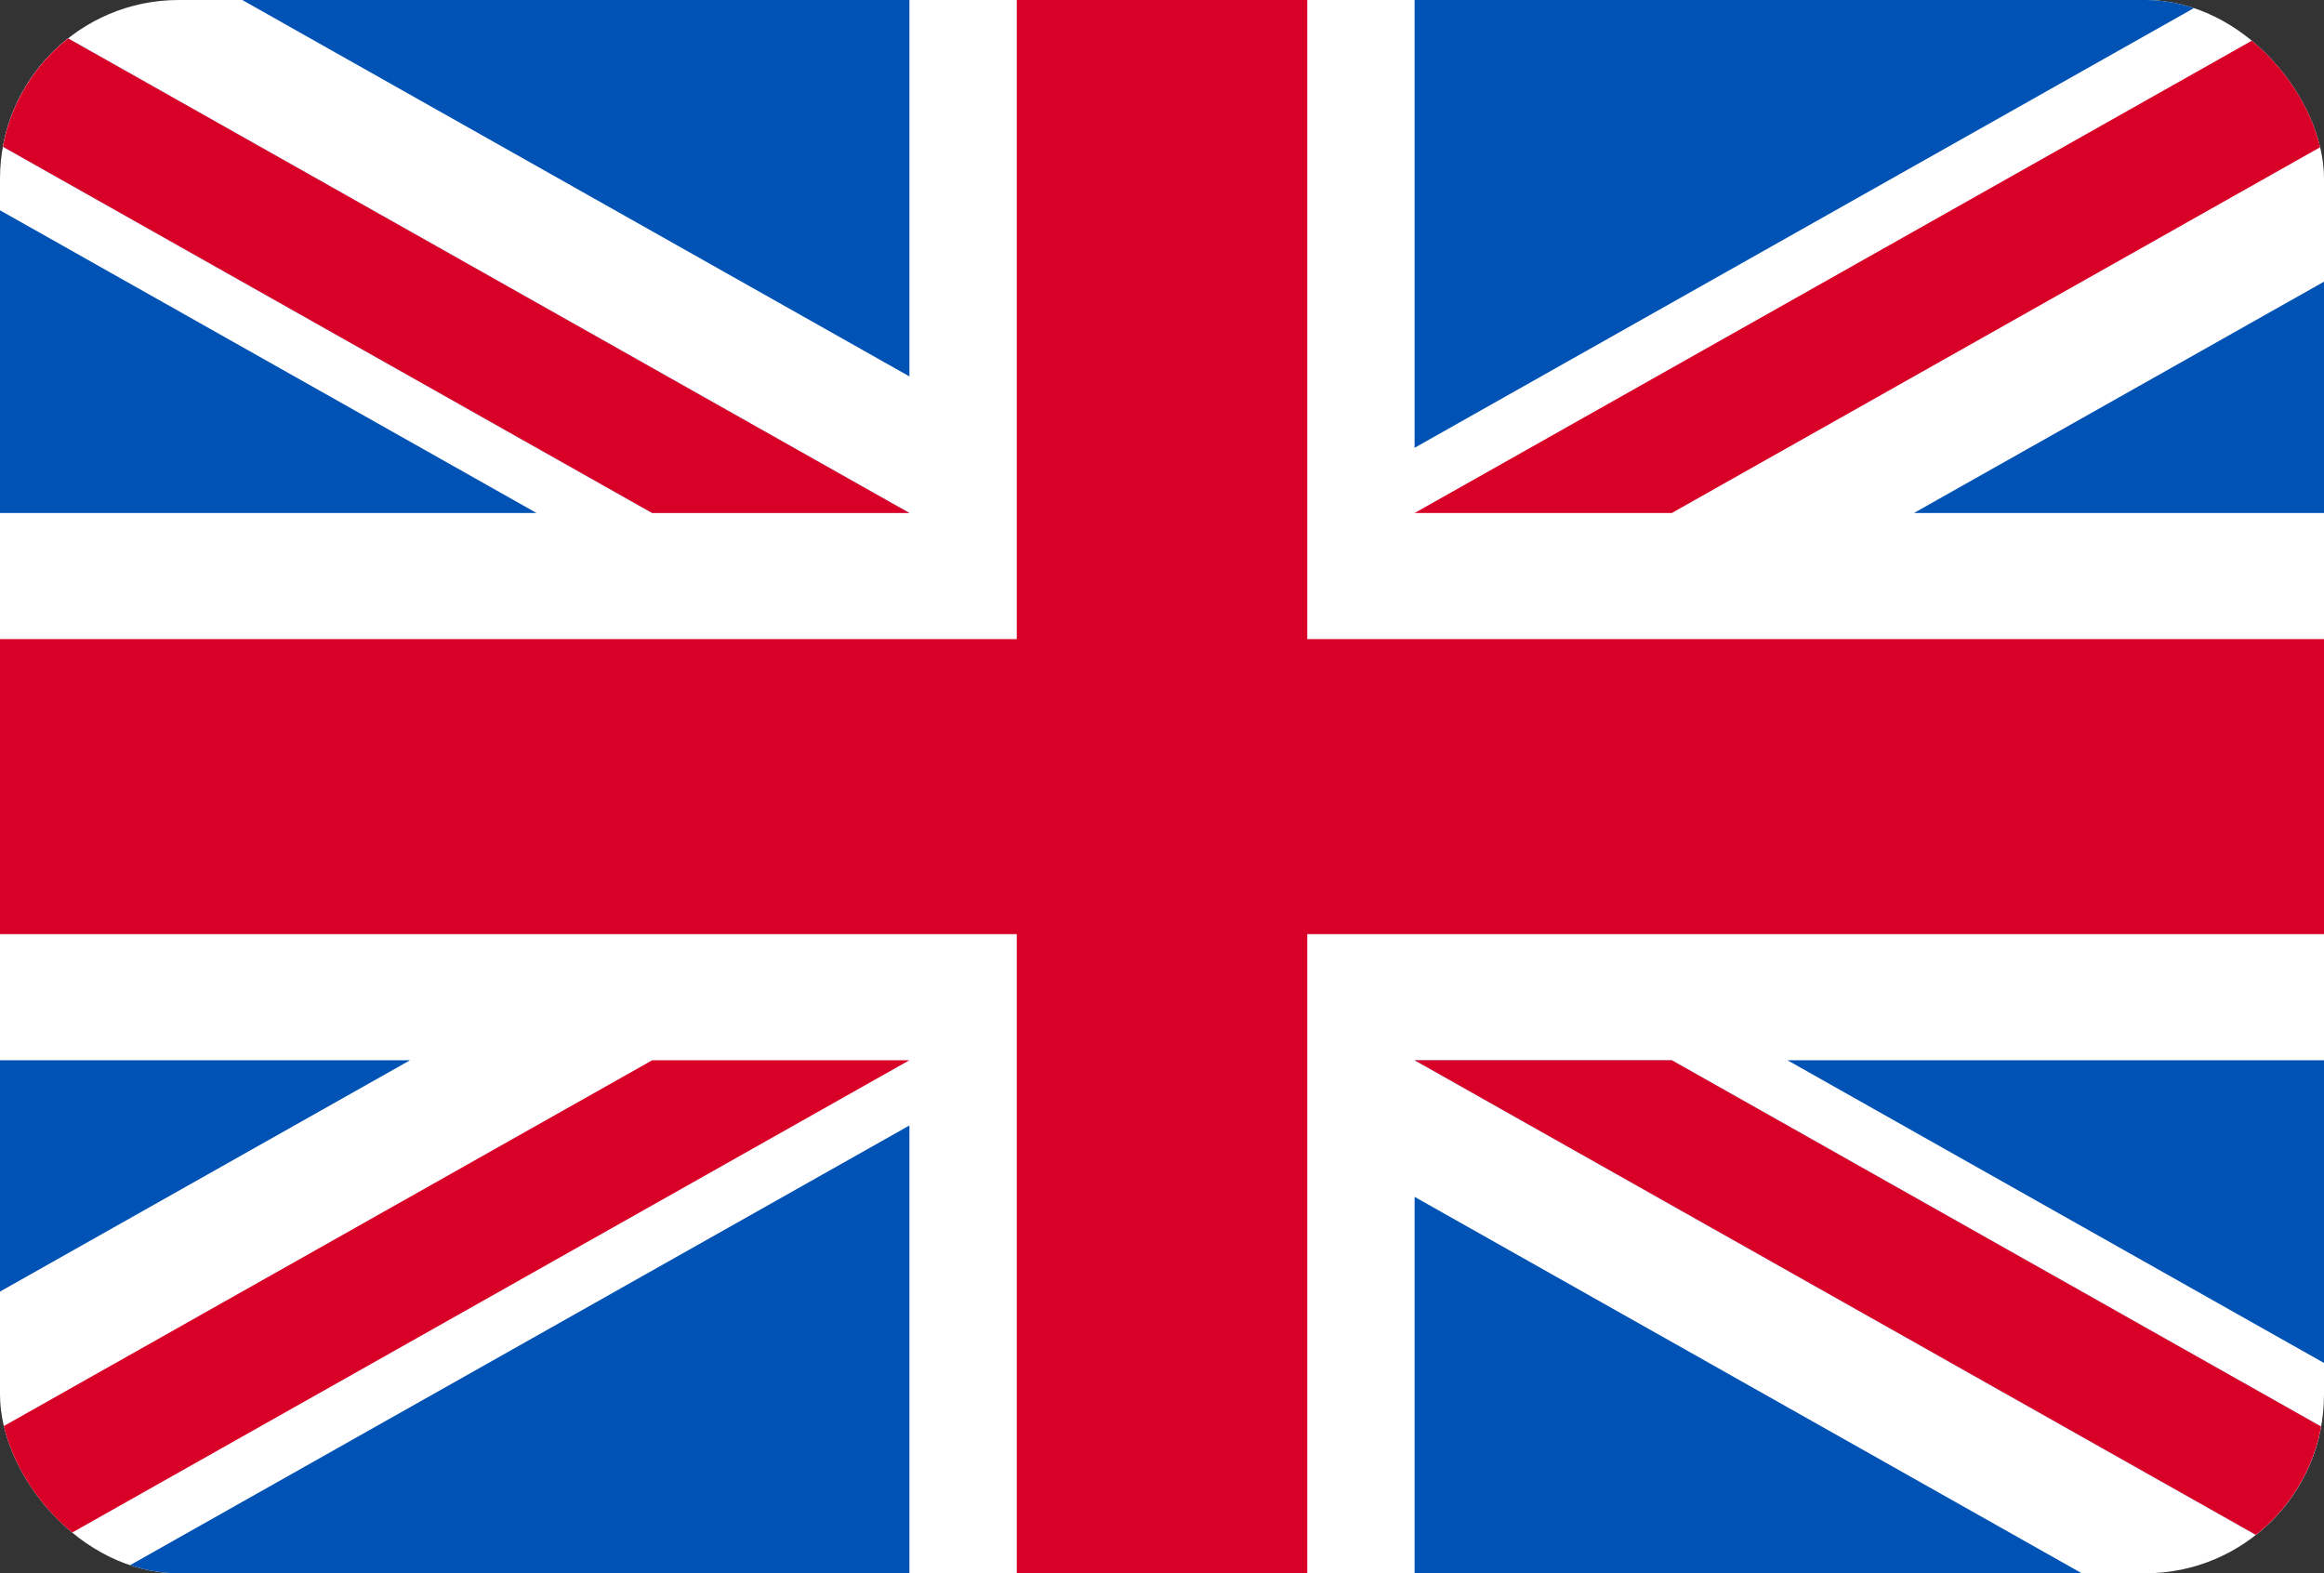
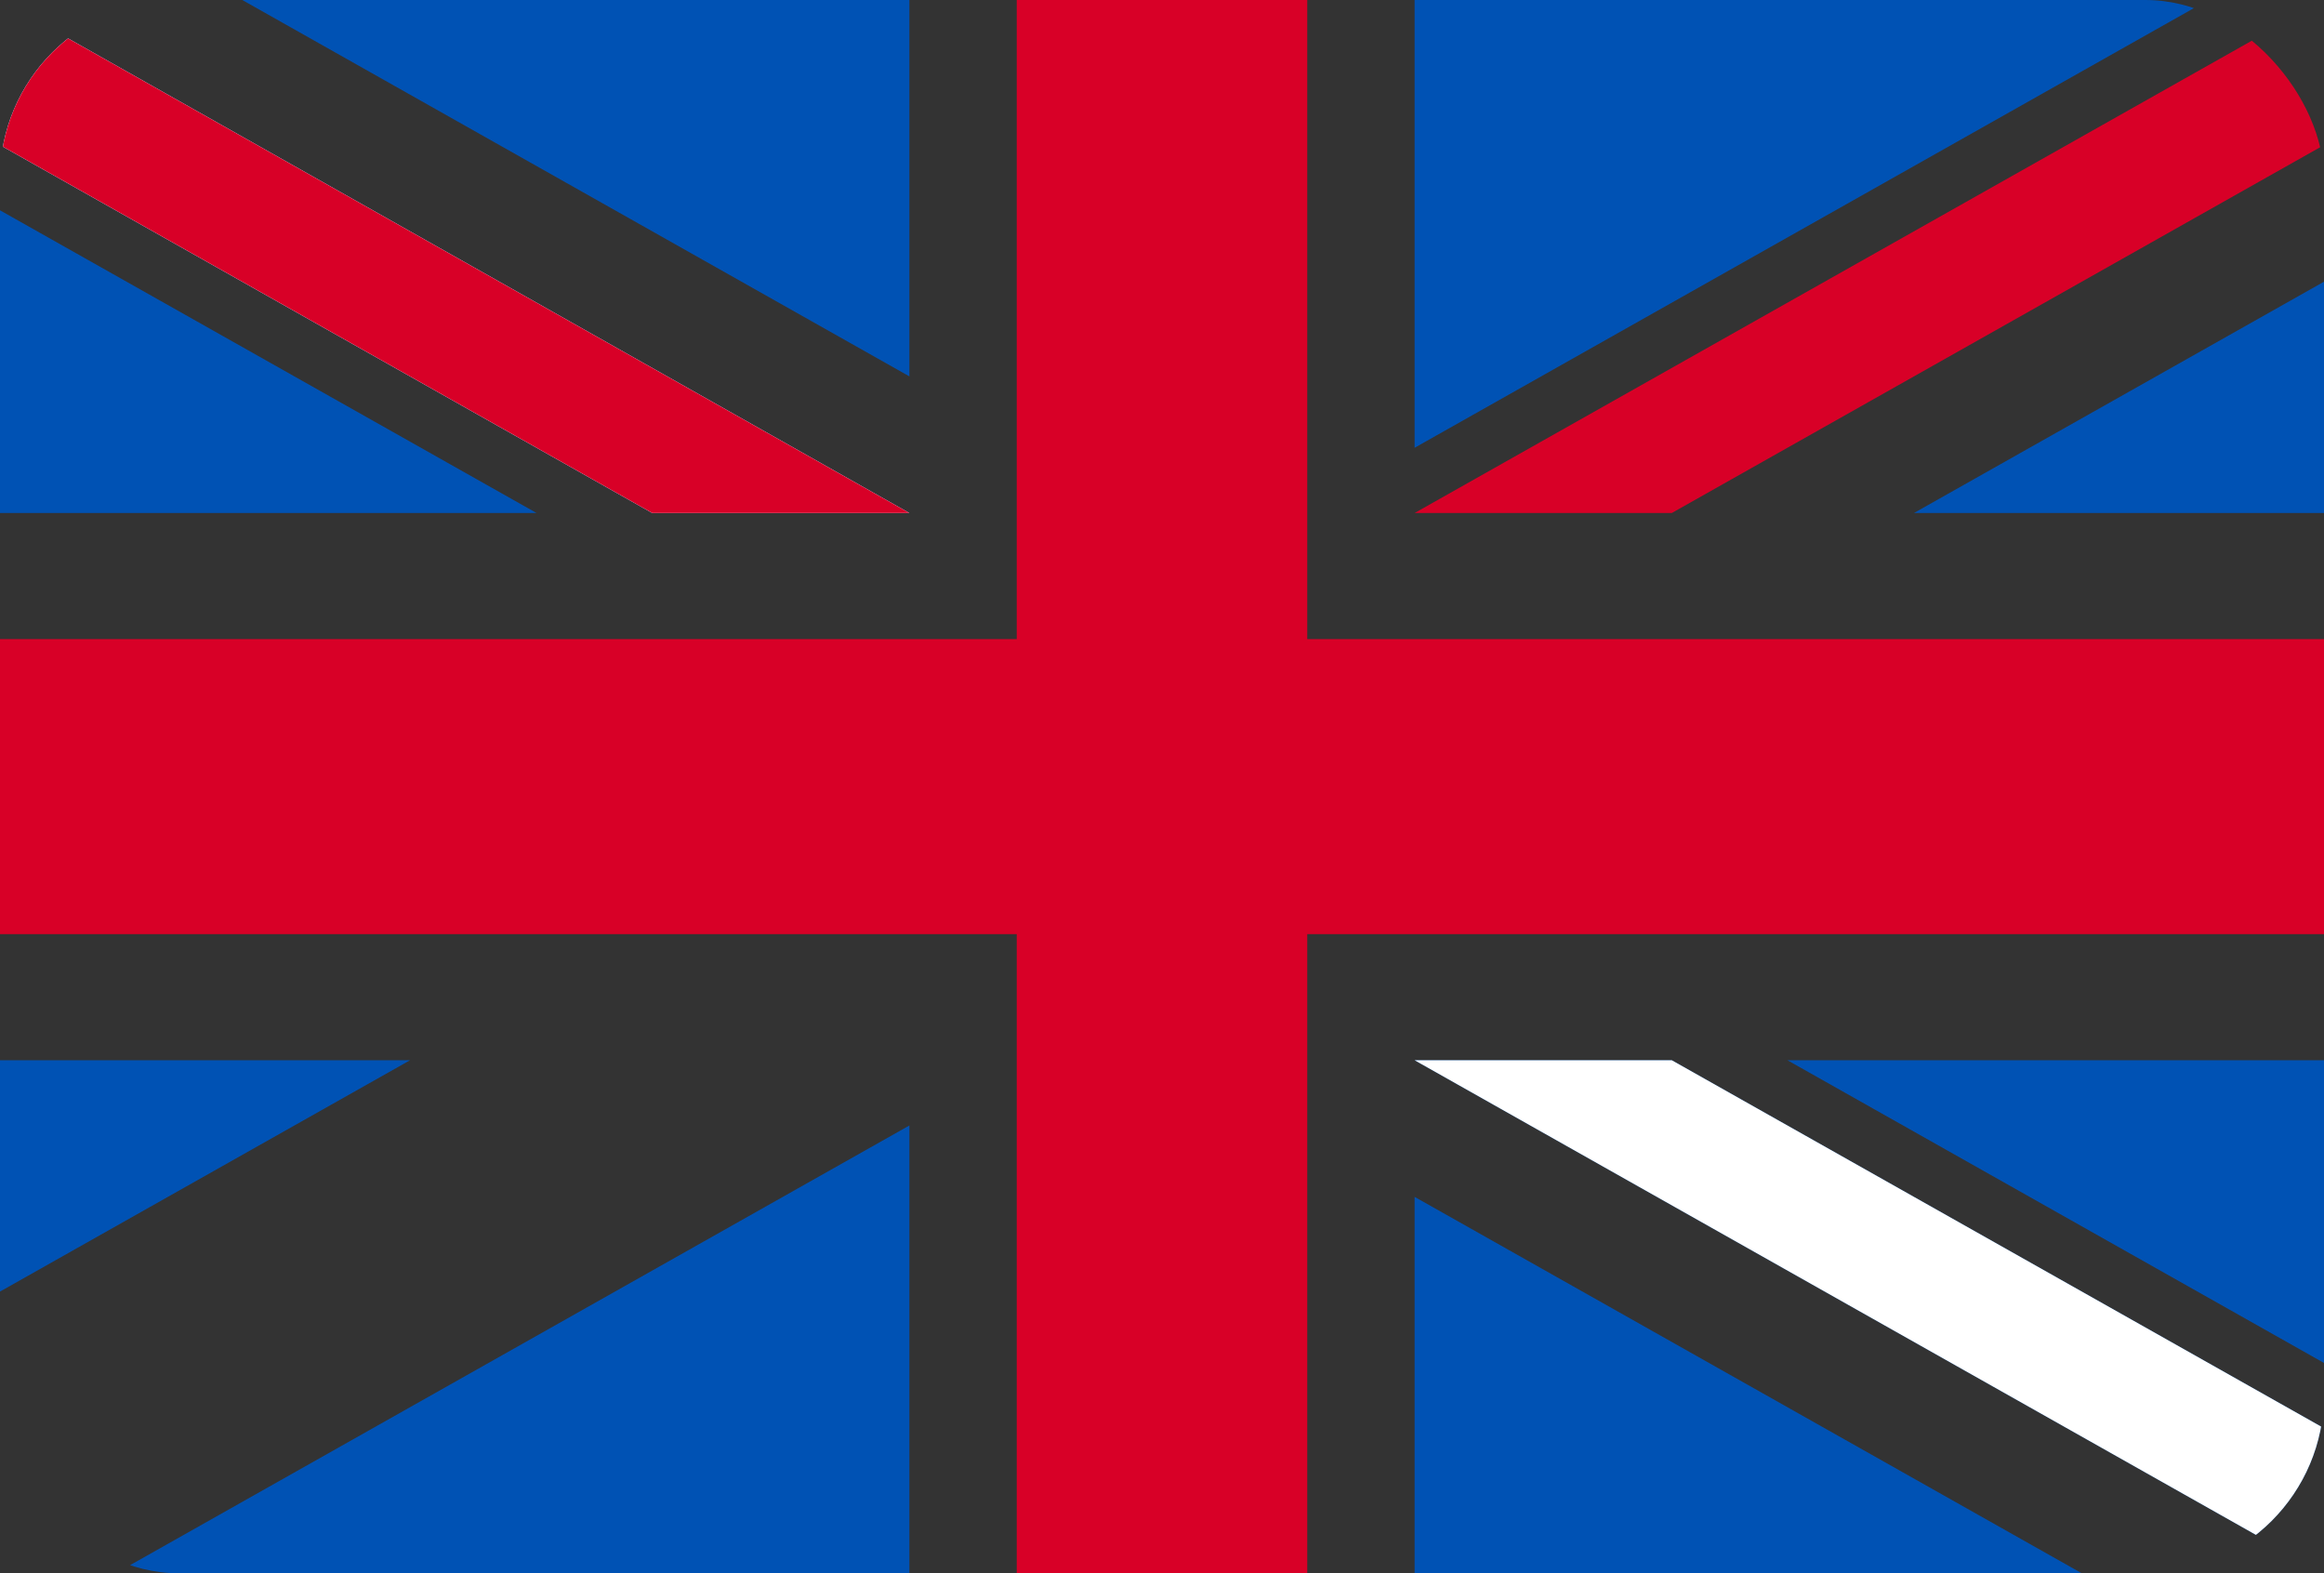
<svg xmlns="http://www.w3.org/2000/svg" width="130" height="88" viewBox="0 0 130 88" fill="none">
  <rect x="0" y="0" width="130" height="88" fill="#333333" stroke="none" />
  <g clip-path="url(#clip0_76_1024)">
-     <path d="M0 0H130V88.001H0V0Z" fill="white" />
    <path d="M73.125 -0.001H56.875V35.749H0V52.249H56.875V87.999H73.125V52.249H130V35.749H73.125V-0.001Z" fill="#D80027" />
    <path d="M99.984 59.303L130 76.236V59.303H99.984ZM79.13 59.303L130 87.999V79.885L93.515 59.303H79.13ZM116.45 87.999L79.13 66.945V87.999H116.45Z" fill="#0052B4" />
    <path d="M79.13 59.303L130 87.999V79.885L93.515 59.303H79.13Z" fill="white" />
-     <path d="M79.13 59.303L130 87.999V79.885L93.515 59.303H79.13Z" fill="#D80027" />
    <path d="M22.938 59.303L0 72.243V59.303H22.938ZM50.87 62.952V87.999H6.472L50.87 62.952Z" fill="#0052B4" />
-     <path d="M36.484 59.303L0 79.885V87.999L50.87 59.303H36.484Z" fill="#D80027" />
    <path d="M30.015 28.695L0 11.763V28.695H30.015ZM50.87 28.695L0 -0.001V8.114L36.484 28.695H50.87ZM13.55 -0.001L50.87 21.053V-0.001H13.55Z" fill="#0052B4" />
    <path d="M50.87 28.695L0 -0.001V8.114L36.484 28.695H50.87Z" fill="white" />
    <path d="M50.87 28.695L0 -0.001V8.114L36.484 28.695H50.87Z" fill="#D80027" />
    <path d="M107.062 28.695L130 15.756V28.695H107.062ZM79.13 25.046V-0H123.528L79.13 25.046Z" fill="#0052B4" />
    <path d="M93.515 28.695L130 8.114V-0.001L79.13 28.695H93.515Z" fill="#D80027" />
  </g>
  <defs>
    <clipPath id="clip0_76_1024">
      <rect width="130" height="88" rx="10" fill="white" />
    </clipPath>
  </defs>
</svg>